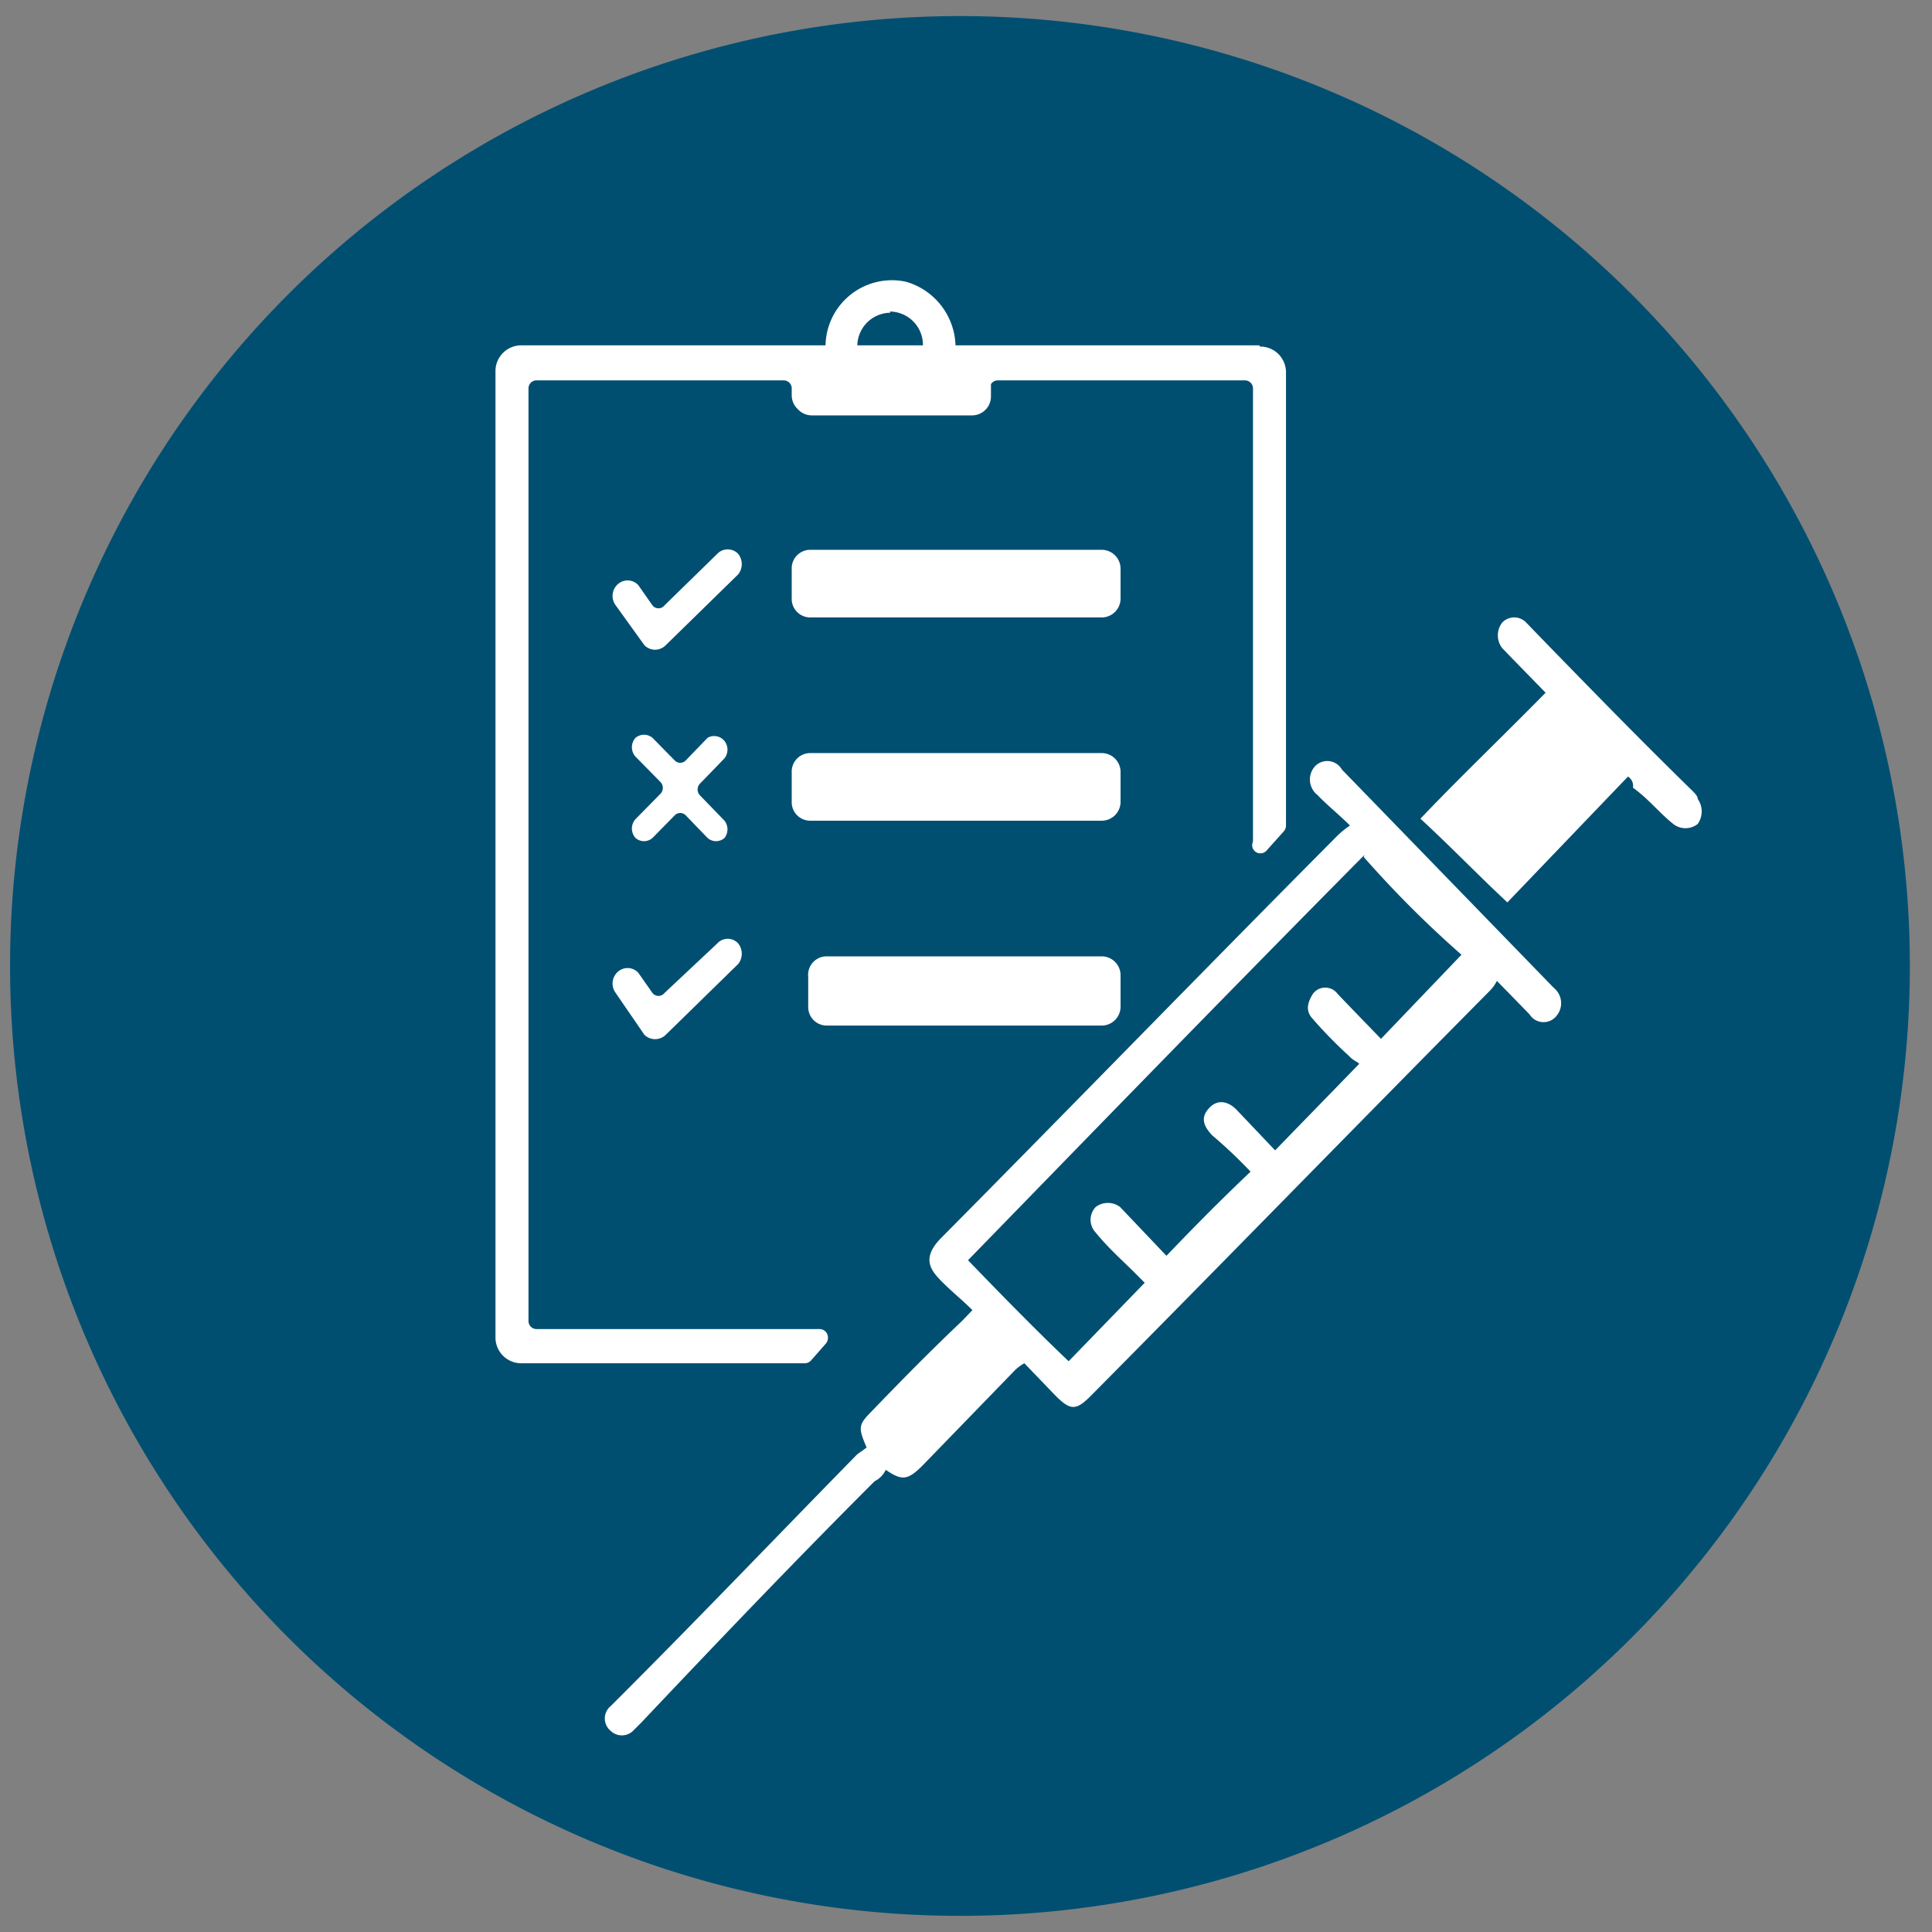
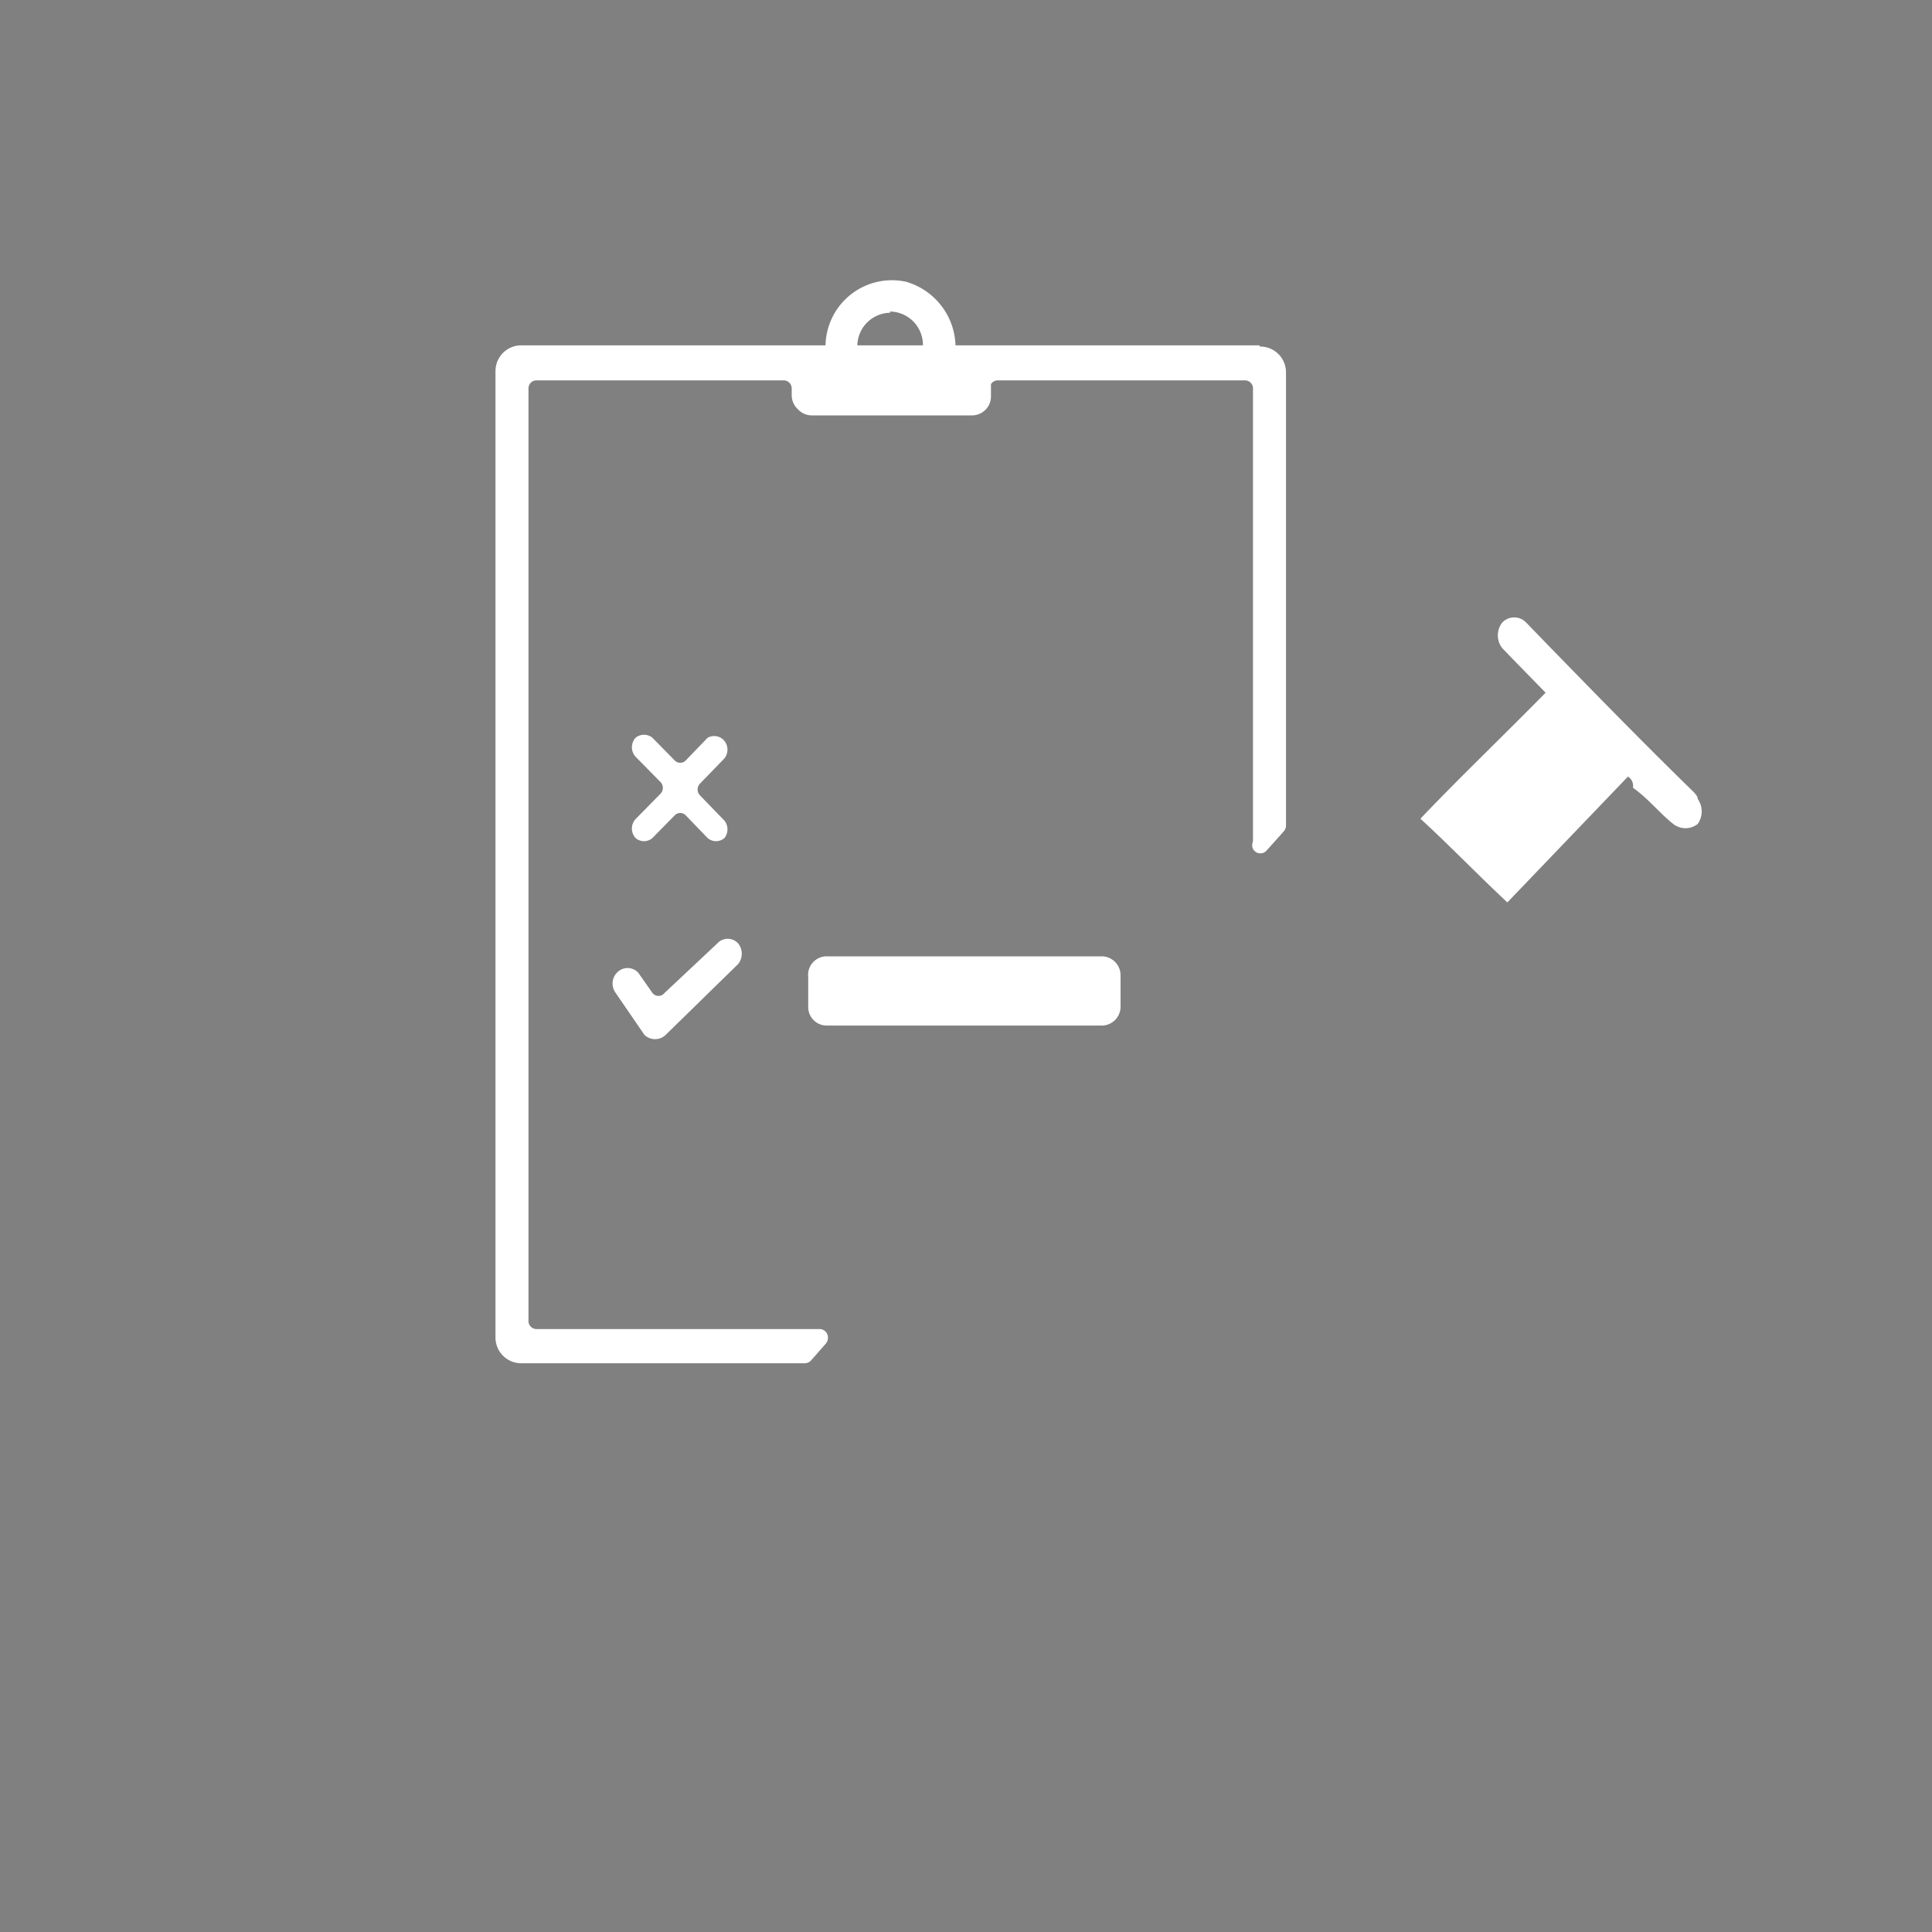
<svg xmlns="http://www.w3.org/2000/svg" id="Layer_1" data-name="Layer 1" viewBox="0 0 48 48">
  <rect x="0" y="0" width="48" height="48" fill="#808080" stroke="none" />
  <defs>
    <style>.cls-1{fill:#004f71;}.cls-2{fill:#fff;}</style>
  </defs>
-   <path class="cls-1" d="M47.45,24A23.6,23.6,0,0,0,24.05.4h0A23.6,23.6,0,1,0,47.45,24Z" />
  <path class="cls-2" d="M21.3,8.61a.85.85,0,0,0,.11.42h1.42a.85.85,0,0,0,.11-.42ZM24.11,9h-.17a.21.21,0,0,1-.2-.22.06.06,0,0,1,0,0V8.61A1.7,1.7,0,0,0,22.51,7a1.65,1.65,0,0,0-2,1.64,1.52,1.52,0,0,0,.06.42h-.41a.47.47,0,0,0-.46.47v.32a.47.47,0,0,0,.46.47h4a.47.47,0,0,0,.46-.47V9.5A.47.47,0,0,0,24.11,9Zm-2-1.26a.83.83,0,0,1,.82.84H21.3A.83.83,0,0,1,22.12,7.77Zm2.25,1.68H19.86a.2.2,0,0,0-.19.2v.17a.47.47,0,0,0,.46.47h4a.47.47,0,0,0,.46-.47V9.65A.2.2,0,0,0,24.37,9.45Zm6.93-.84H12.94a.64.64,0,0,0-.63.64v24a.64.64,0,0,0,.63.65H20a.21.21,0,0,0,.15-.07l.36-.41a.22.22,0,0,0,.06-.15.21.21,0,0,0-.2-.22H13.32a.2.2,0,0,1-.19-.2V9.65a.2.2,0,0,1,.19-.2h6.15a.2.2,0,0,1,.2.2v.17a.47.47,0,0,0,.46.47h4a.47.47,0,0,0,.46-.47V9.65a.2.2,0,0,1,.2-.2h6.14a.2.2,0,0,1,.2.2V21a.2.2,0,0,0,.2.2.2.2,0,0,0,.13-.06l.43-.48a.22.22,0,0,0,.06-.14V9.25A.64.64,0,0,0,31.3,8.61Z" />
  <path class="cls-2" d="M17.82,23.44a.35.35,0,0,1,.52,0,.41.41,0,0,1,0,.51l0,0-1.8,1.76a.38.38,0,0,1-.53,0l0,0-.72-1.05a.39.39,0,0,1,.09-.54.36.36,0,0,1,.48.05l0,0,.35.5a.19.19,0,0,0,.3,0Z" />
-   <path class="cls-2" d="M17.82,13.76a.36.36,0,0,1,.52,0,.41.41,0,0,1,0,.51l0,0-1.8,1.76a.37.37,0,0,1-.53,0l0,0-.72-1a.39.39,0,0,1,.09-.54.36.36,0,0,1,.48.05l0,0,.35.5a.19.19,0,0,0,.3,0Z" />
  <path class="cls-2" d="M20.54,23.76h6.84a.47.47,0,0,1,.46.47V25a.47.47,0,0,1-.46.48H20.54a.46.46,0,0,1-.46-.48v-.73A.46.46,0,0,1,20.54,23.76Z" />
  <path class="cls-2" d="M18,18.41l0,0a.35.35,0,0,1,0,.43l0,0-.61.63a.21.21,0,0,0,0,.29l.61.63,0,0a.35.35,0,0,1,0,.43h0l0,0a.32.32,0,0,1-.42,0h0l-.54-.56a.19.19,0,0,0-.28,0l-.55.56,0,0a.32.32,0,0,1-.42,0,.35.35,0,0,1,0-.47h0l.62-.63a.21.21,0,0,0,0-.29l-.62-.63a.35.35,0,0,1,0-.47.33.33,0,0,1,.42,0l0,0,.55.56a.19.19,0,0,0,.28,0l.54-.56A.33.33,0,0,1,18,18.41Z" />
-   <path class="cls-2" d="M20.13,18.71h7.25a.47.47,0,0,1,.46.48v.72a.47.47,0,0,1-.46.48H20.13a.46.46,0,0,1-.46-.48v-.72A.46.46,0,0,1,20.13,18.71Z" />
-   <path class="cls-2" d="M20.13,13.66h7.25a.47.47,0,0,1,.46.48v.72a.47.47,0,0,1-.46.48H20.13a.46.46,0,0,1-.46-.48v-.72A.46.46,0,0,1,20.13,13.66Z" />
-   <path class="cls-2" d="M22,36.53a.59.59,0,0,1-.27.27c-2,2-3.91,4-5.8,6l-.21.21a.4.4,0,0,1-.54,0,.4.4,0,0,1,0-.63l.21-.21c2-2,3.91-4,5.87-6,.06-.07.2-.14.27-.21-.21-.49-.21-.56.13-.9.74-.77,1.49-1.53,2.23-2.23l.27-.28c-.27-.27-.54-.48-.81-.76s-.41-.56,0-1c3.31-3.34,6.54-6.67,9.85-10a2.13,2.13,0,0,1,.34-.28c-.27-.27-.54-.48-.81-.76a.49.49,0,0,1-.07-.7.42.42,0,0,1,.68.07l5.26,5.42a.49.49,0,0,1,.07.7A.41.41,0,0,1,38,25.2l-.81-.83a1,1,0,0,1-.2.27c-3.31,3.34-6.55,6.67-9.85,10-.41.42-.54.42-.95,0l-.74-.77a1.05,1.05,0,0,0-.27.21l-2.23,2.3c-.4.41-.54.41-.94.14ZM33.9,21.24c-3.3,3.33-6.61,6.74-9.85,10.07.81.84,1.69,1.74,2.5,2.51l1.89-1.95-.14-.14c-.34-.35-.74-.69-1.08-1.11a.46.46,0,0,1,0-.63.5.5,0,0,1,.61,0l.2.21.95,1c.67-.7,1.35-1.39,2.09-2.09a11.86,11.86,0,0,0-.95-.9c-.27-.28-.27-.49-.06-.7s.47-.14.67.07l.95,1,2.09-2.15c-.07-.07-.14-.07-.27-.21a10.79,10.79,0,0,1-.88-.9c-.2-.21-.13-.42,0-.63a.38.38,0,0,1,.61,0l.2.21.88.91,2-2.09a26.51,26.51,0,0,1-2.43-2.43Z" />
  <path class="cls-2" d="M40.45,19.29l-3,3.13c-.74-.69-1.41-1.39-2.16-2.08,1-1.05,2.09-2.09,3.11-3.13l-.81-.83-.27-.28a.52.52,0,0,1,0-.63.41.41,0,0,1,.6,0l.61.63c1.15,1.18,2.3,2.36,3.51,3.54.07.07.14.14.14.21a.54.54,0,0,1,0,.62.49.49,0,0,1-.61,0c-.34-.27-.61-.62-1-.9a.27.27,0,0,0-.13-.28Z" />
  <path class="cls-2" d="M31.51,21a.17.17,0,0,1-.07.14.2.2,0,0,1-.13.06.2.2,0,0,1,0-.4A.21.21,0,0,1,31.51,21Z" />
</svg>